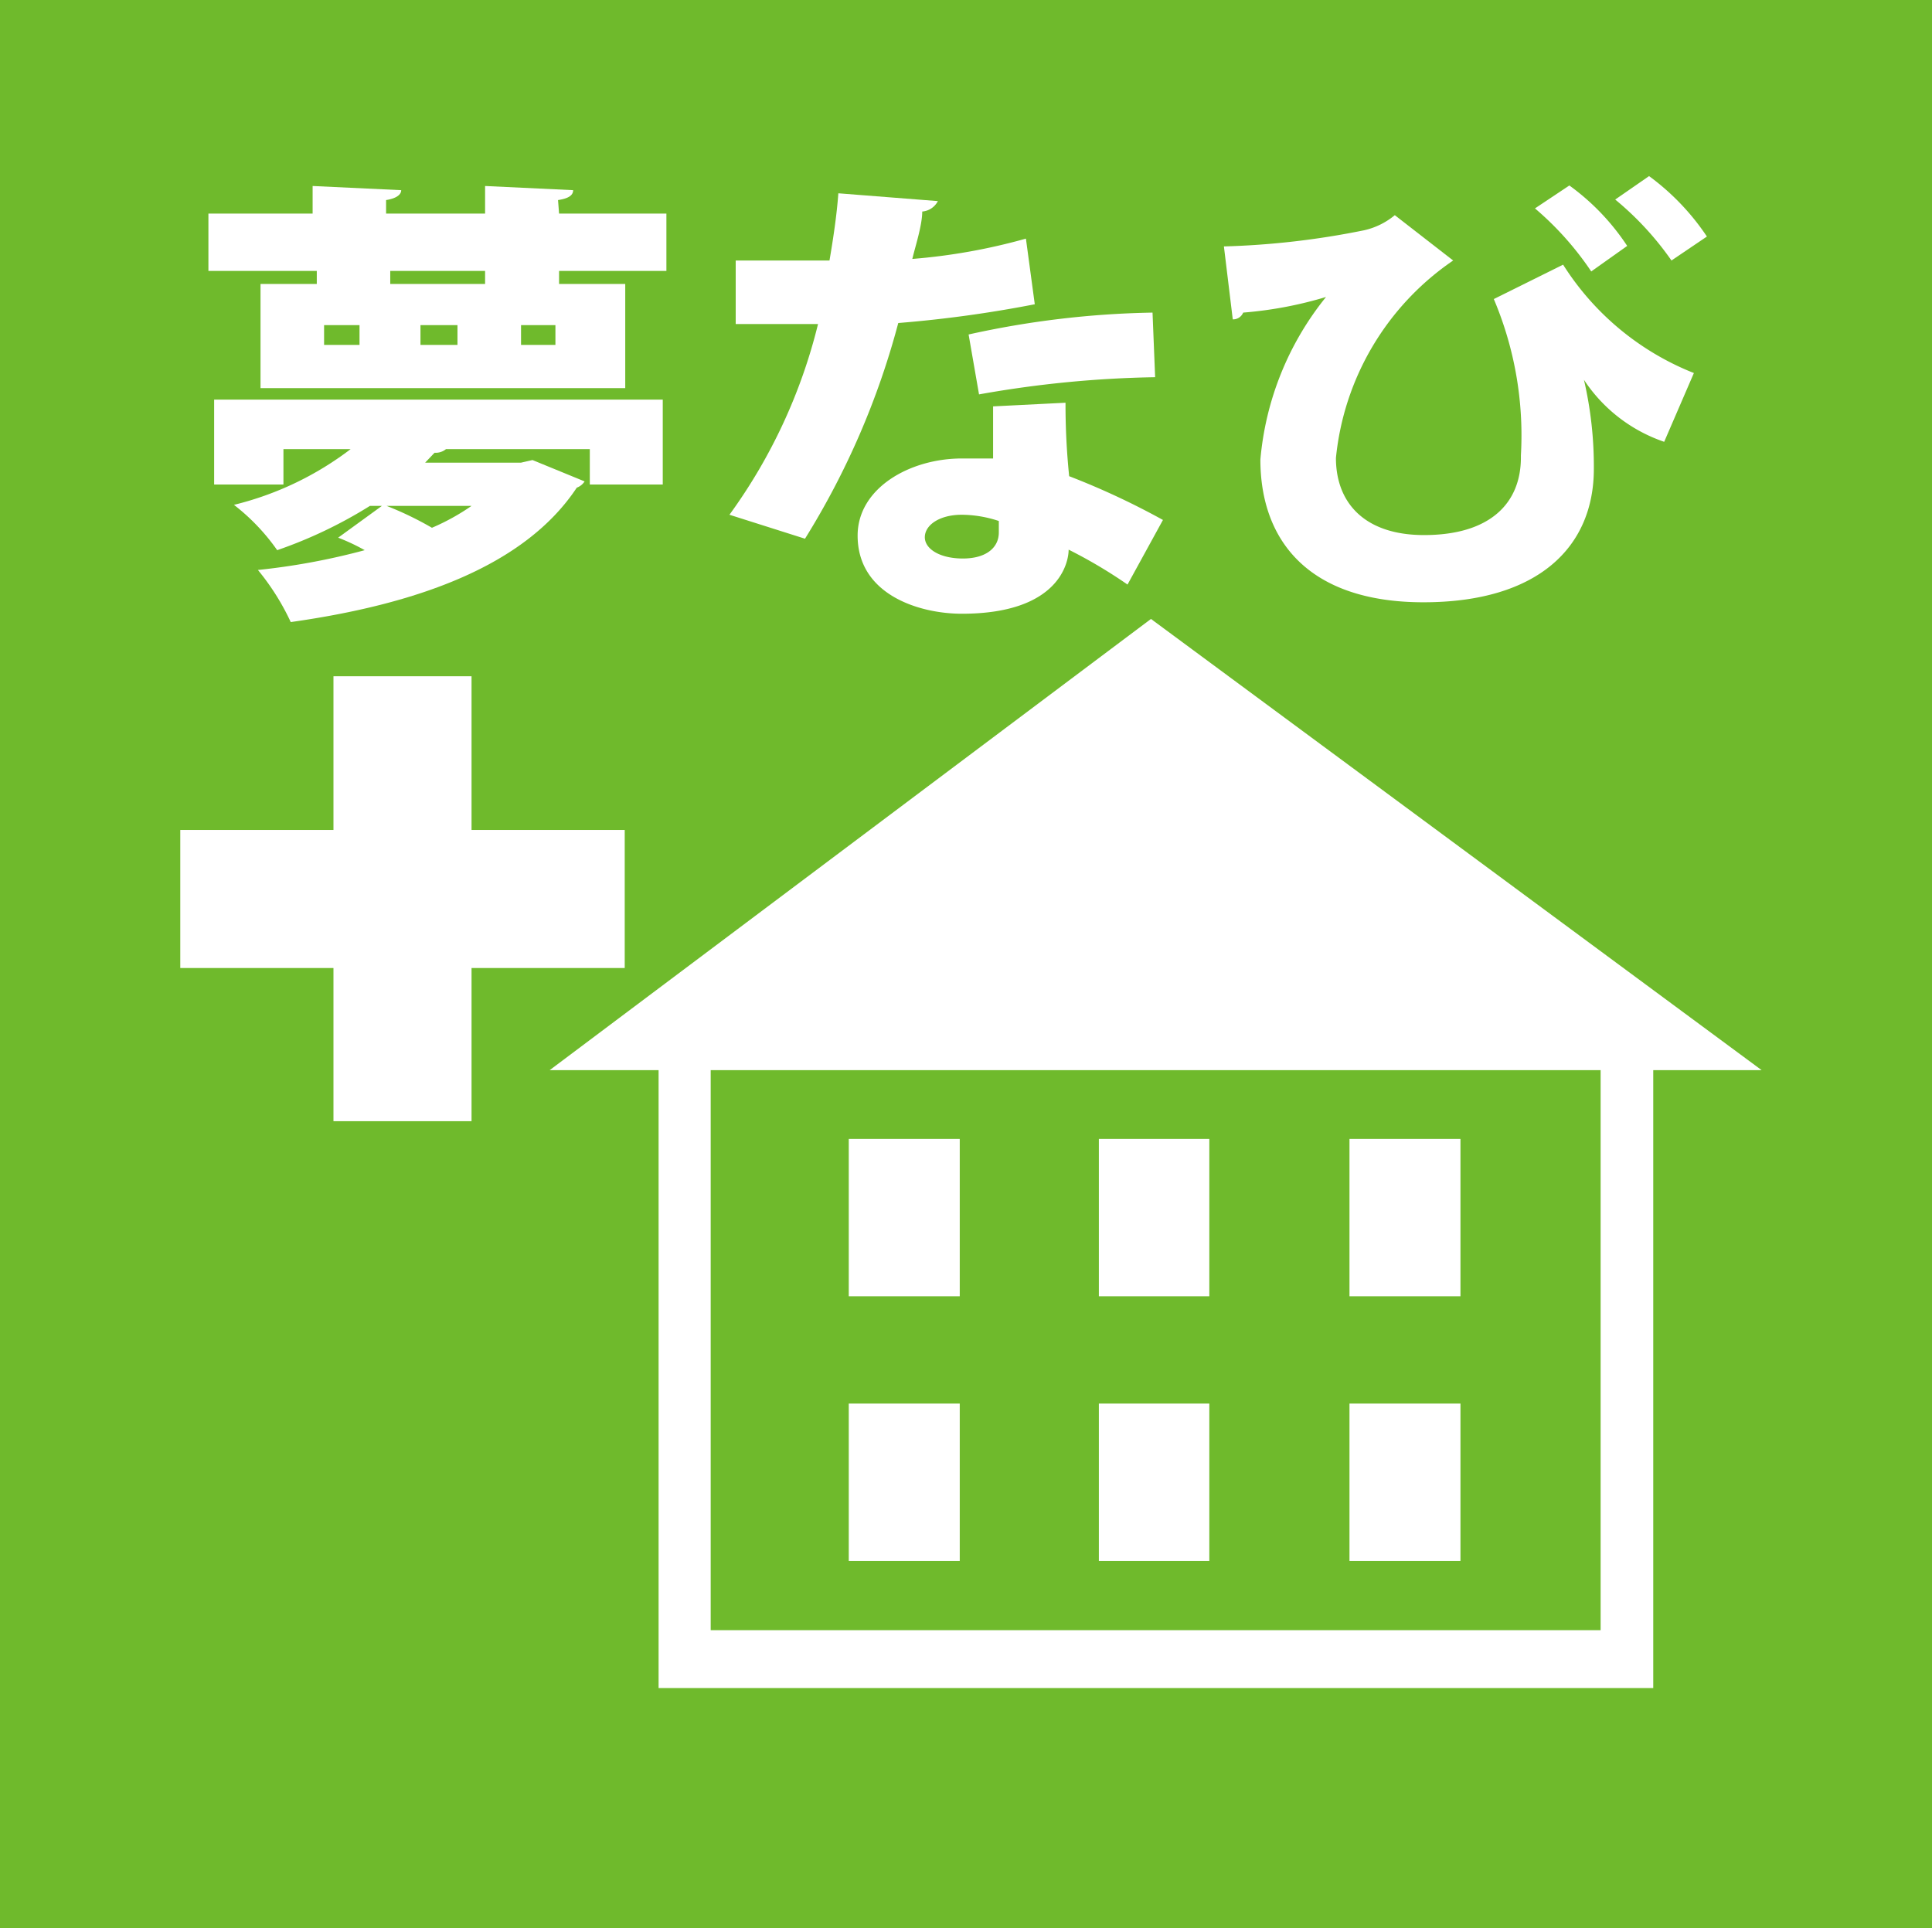
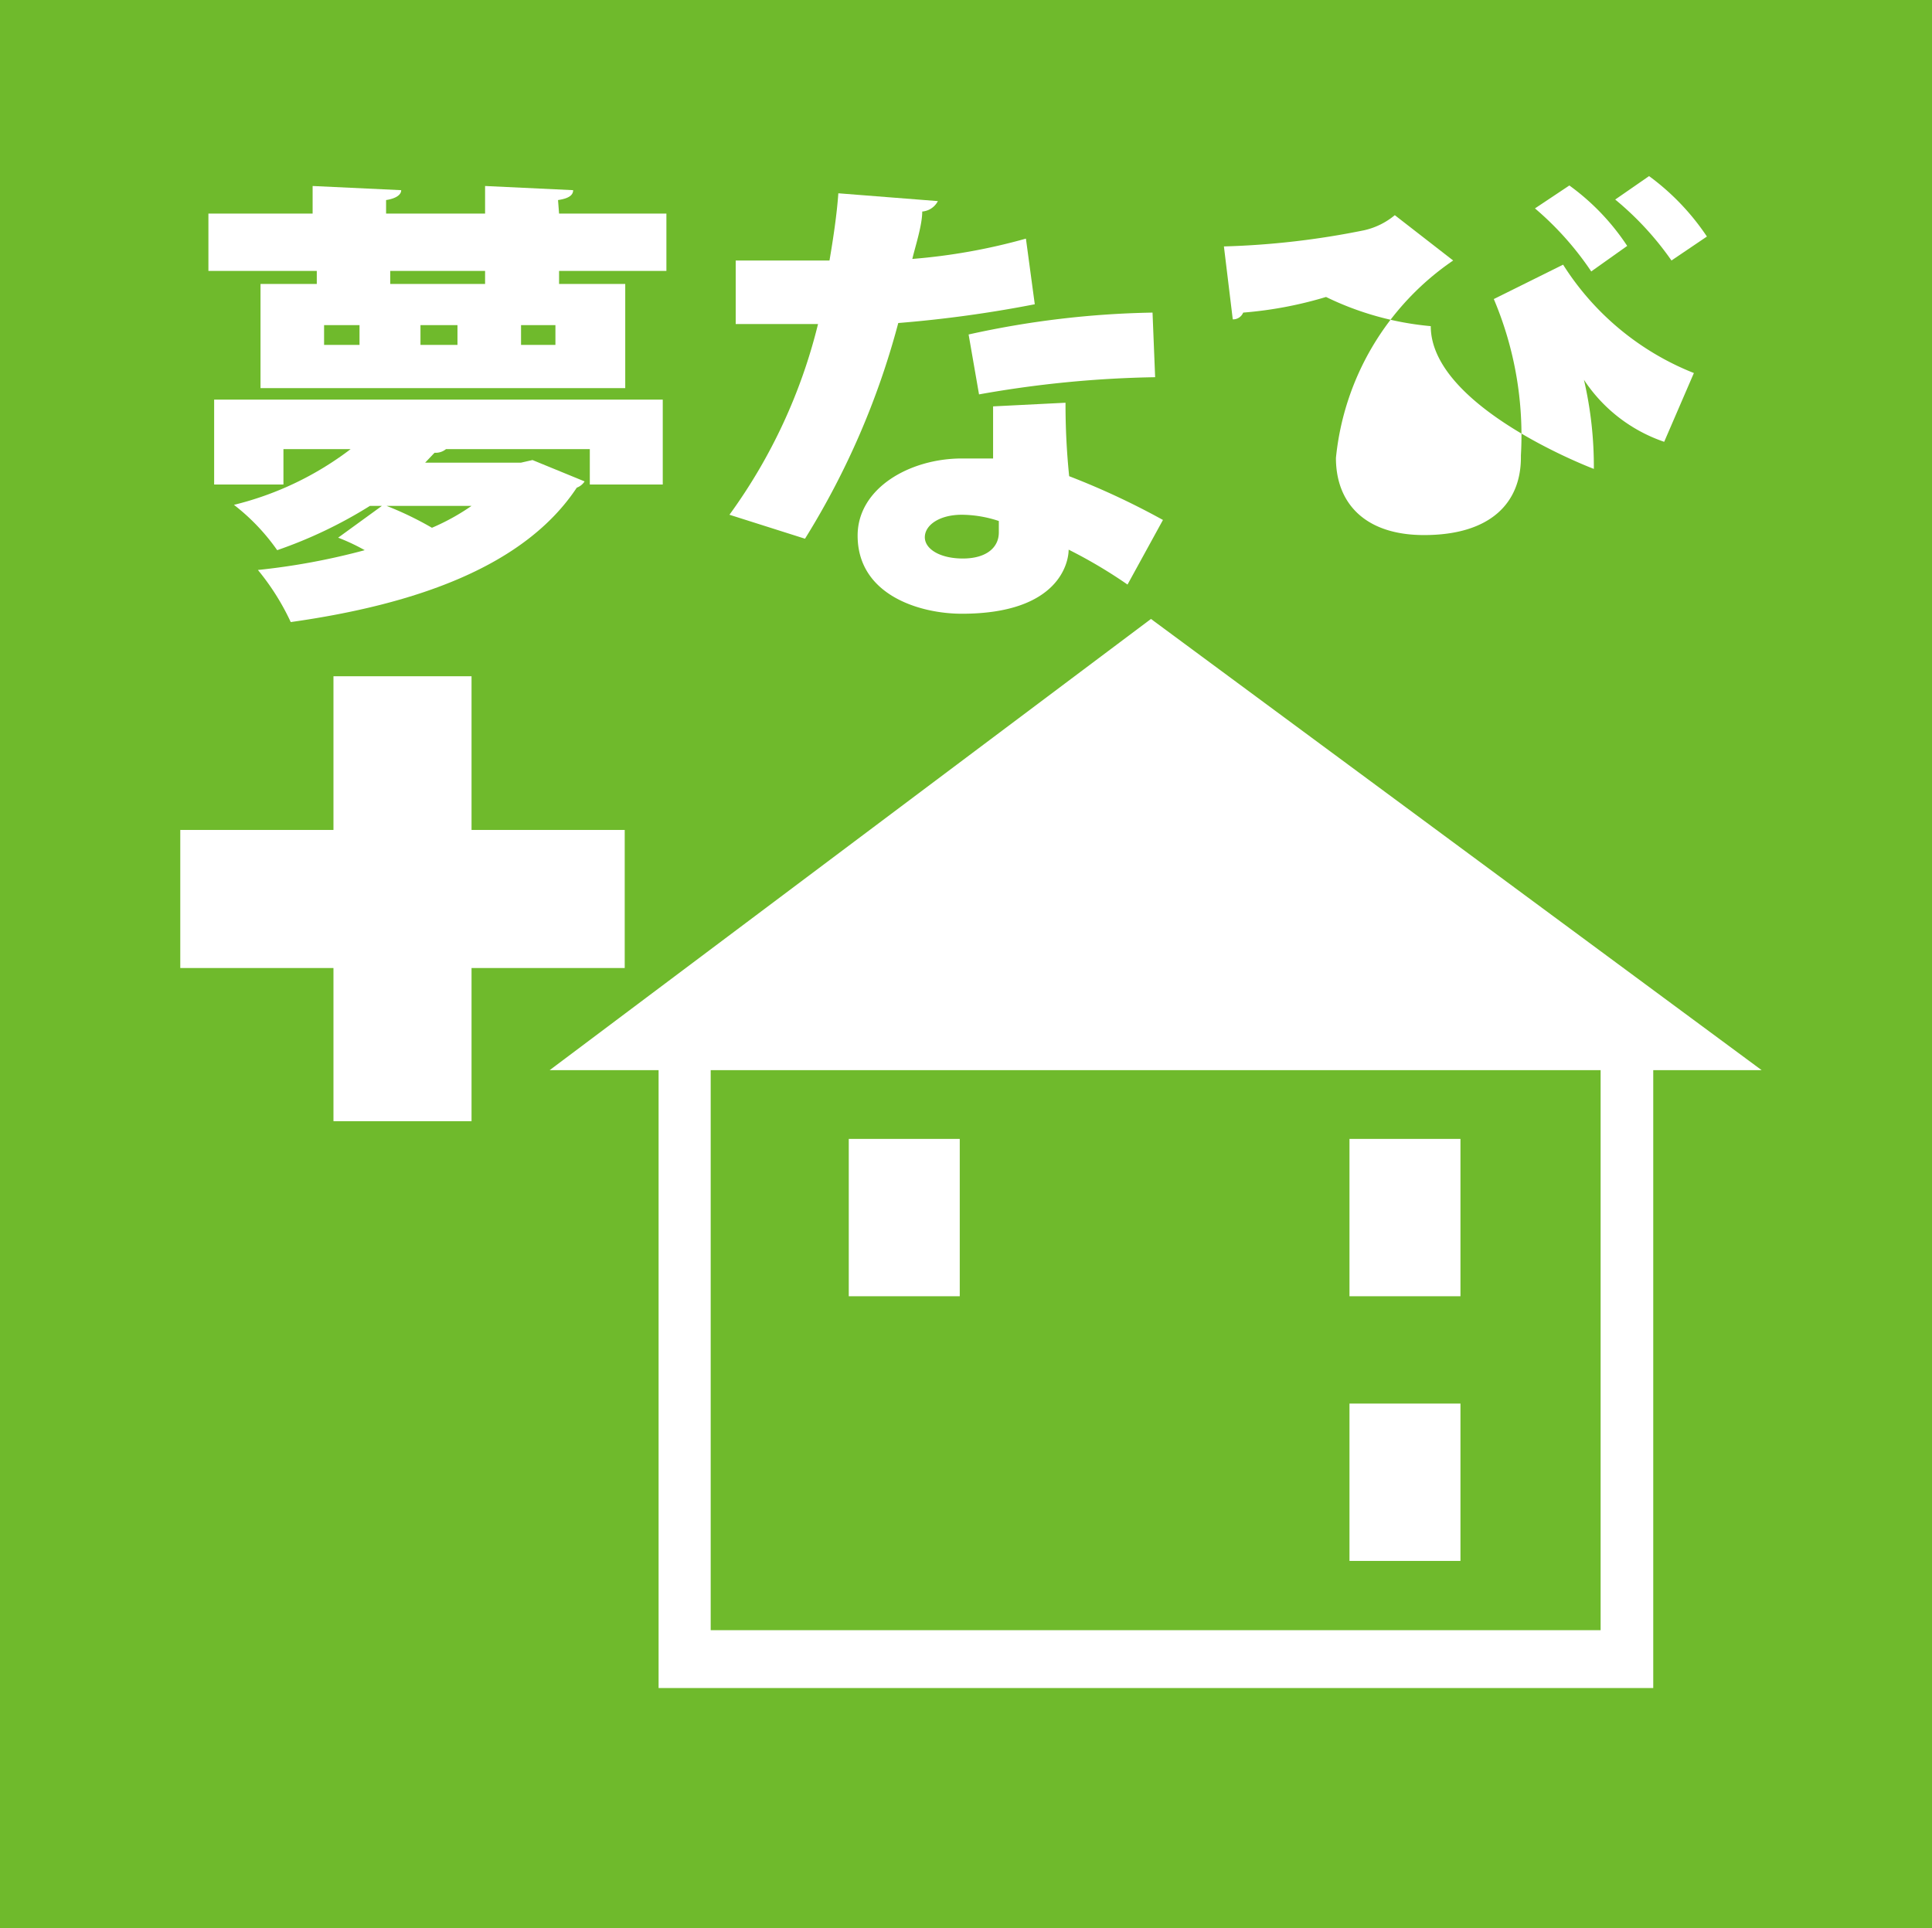
<svg xmlns="http://www.w3.org/2000/svg" width="37.08" height="37.01" viewBox="0 0 37.08 37.01">
  <defs>
    <style>
      .a {
        fill: #6fba2c;
      }

      .b {
        fill: #fff;
      }
    </style>
  </defs>
  <rect class="a" width="37.08" height="37.01" />
  <g>
    <path class="b" d="M10.73,4.1h2.06V5.2H10.73v.25H12v2H5v-2H6.08V5.2H4V4.1h2V3.57l1.7.08c0,.09-.1.16-.29.19V4.1H9.31V3.57L11,3.65c0,.1-.09.16-.29.19ZM4.11,9.3V7.67h8.61V9.3h-1.4V8.62H8.56a.31.31,0,0,1-.22.07l-.18.19H10l.22-.05,1,.41a.3.3,0,0,1-.15.12c-1,1.51-3.08,2.24-5.49,2.58a4.66,4.66,0,0,0-.63-1A13,13,0,0,0,7,10.56a3.91,3.91,0,0,0-.51-.24l.84-.61H7.1a8.7,8.7,0,0,1-1.78.85,4,4,0,0,0-.83-.87A6.07,6.07,0,0,0,6.73,8.62H5.44V9.3ZM6.9,6.62V6.24H6.22v.38Zm.52,3.09a6.35,6.35,0,0,1,.87.42,4.26,4.26,0,0,0,.76-.42ZM9.31,5.45V5.2H7.49v.25ZM8.78,6.62V6.24H8.07v.38Zm1.88,0V6.24H10v.38Z" />
    <path class="b" d="M18,3.86a.37.37,0,0,1-.3.2c0,.27-.14.69-.19.91a11.41,11.41,0,0,0,2.18-.39l.17,1.26a23.63,23.63,0,0,1-2.62.36,15.2,15.2,0,0,1-1.79,4.14L14,9.88a10.45,10.45,0,0,0,1.7-3.66H14.12V5h1.8c.07-.41.14-.87.17-1.29Zm2.45,3.87a13.58,13.58,0,0,0,.07,1.41,14.53,14.53,0,0,1,1.8.84l-.68,1.24a9.32,9.32,0,0,0-1.13-.67c0,.23-.17,1.23-2.05,1.23-.81,0-2-.36-2-1.5,0-.91,1-1.48,2-1.48l.6,0c0-.23,0-.63,0-1ZM19.17,10a2.3,2.3,0,0,0-.71-.12c-.42,0-.7.19-.71.42s.28.42.73.42.69-.21.69-.5Zm3-2.76a21,21,0,0,0-3.38.33l-.2-1.15A17.59,17.59,0,0,1,22.12,6Z" />
-     <path class="b" d="M23.49,4.73a15.61,15.61,0,0,0,2.69-.31,1.4,1.4,0,0,0,.59-.29L27.89,5a5.21,5.21,0,0,0-2.25,3.79c0,.87.56,1.48,1.69,1.48,1.28,0,1.86-.62,1.86-1.49V8.74a6.71,6.71,0,0,0-.52-3L30,5.08a5.26,5.26,0,0,0,2.51,2.08l-.57,1.32A3,3,0,0,1,30.4,7.29h0A7.35,7.35,0,0,1,30.59,9c0,1.5-1.07,2.56-3.27,2.56s-3.13-1.18-3.13-2.74A5.76,5.76,0,0,1,25.45,5.7,7.57,7.57,0,0,1,23.86,6a.21.21,0,0,1-.2.13Zm7.05.48A5.9,5.9,0,0,0,29.46,4l.66-.44a4.46,4.46,0,0,1,1.11,1.16ZM32.08,5A5.84,5.84,0,0,0,31,3.83l.65-.45a4.62,4.62,0,0,1,1.11,1.16Z" />
+     <path class="b" d="M23.49,4.73a15.61,15.61,0,0,0,2.69-.31,1.4,1.4,0,0,0,.59-.29L27.89,5a5.21,5.21,0,0,0-2.25,3.79c0,.87.56,1.48,1.69,1.48,1.28,0,1.86-.62,1.86-1.49V8.74a6.71,6.71,0,0,0-.52-3L30,5.08a5.26,5.26,0,0,0,2.51,2.08l-.57,1.32A3,3,0,0,1,30.4,7.29h0A7.35,7.35,0,0,1,30.59,9s-3.13-1.18-3.13-2.74A5.76,5.76,0,0,1,25.45,5.7,7.57,7.57,0,0,1,23.86,6a.21.21,0,0,1-.2.13Zm7.05.48A5.9,5.9,0,0,0,29.46,4l.66-.44a4.46,4.46,0,0,1,1.11,1.16ZM32.08,5A5.84,5.84,0,0,0,31,3.83l.65-.45a4.62,4.62,0,0,1,1.11,1.16Z" />
  </g>
  <path class="b" d="M22.09,11.88,10.55,20.54h2.09V32.4H31.73V20.54h2.08Zm-8.45,8.66H30.72V31.29H13.64Z" />
  <rect class="b" x="16.29" y="21.86" width="2.13" height="3.02" />
-   <rect class="b" x="16.29" y="26.94" width="2.13" height="3.02" />
-   <rect class="b" x="21.09" y="26.94" width="2.12" height="3.02" />
-   <rect class="b" x="21.09" y="21.86" width="2.12" height="3.02" />
  <rect class="b" x="25.9" y="21.86" width="2.13" height="3.02" />
  <rect class="b" x="25.9" y="26.94" width="2.13" height="3.02" />
  <polygon class="b" points="11.99 15.93 9.05 15.93 9.05 12.98 6.4 12.98 6.4 15.93 3.46 15.93 3.46 18.58 6.4 18.58 6.4 21.52 9.05 21.52 9.05 18.58 11.99 18.58 11.99 15.93" />
</svg>